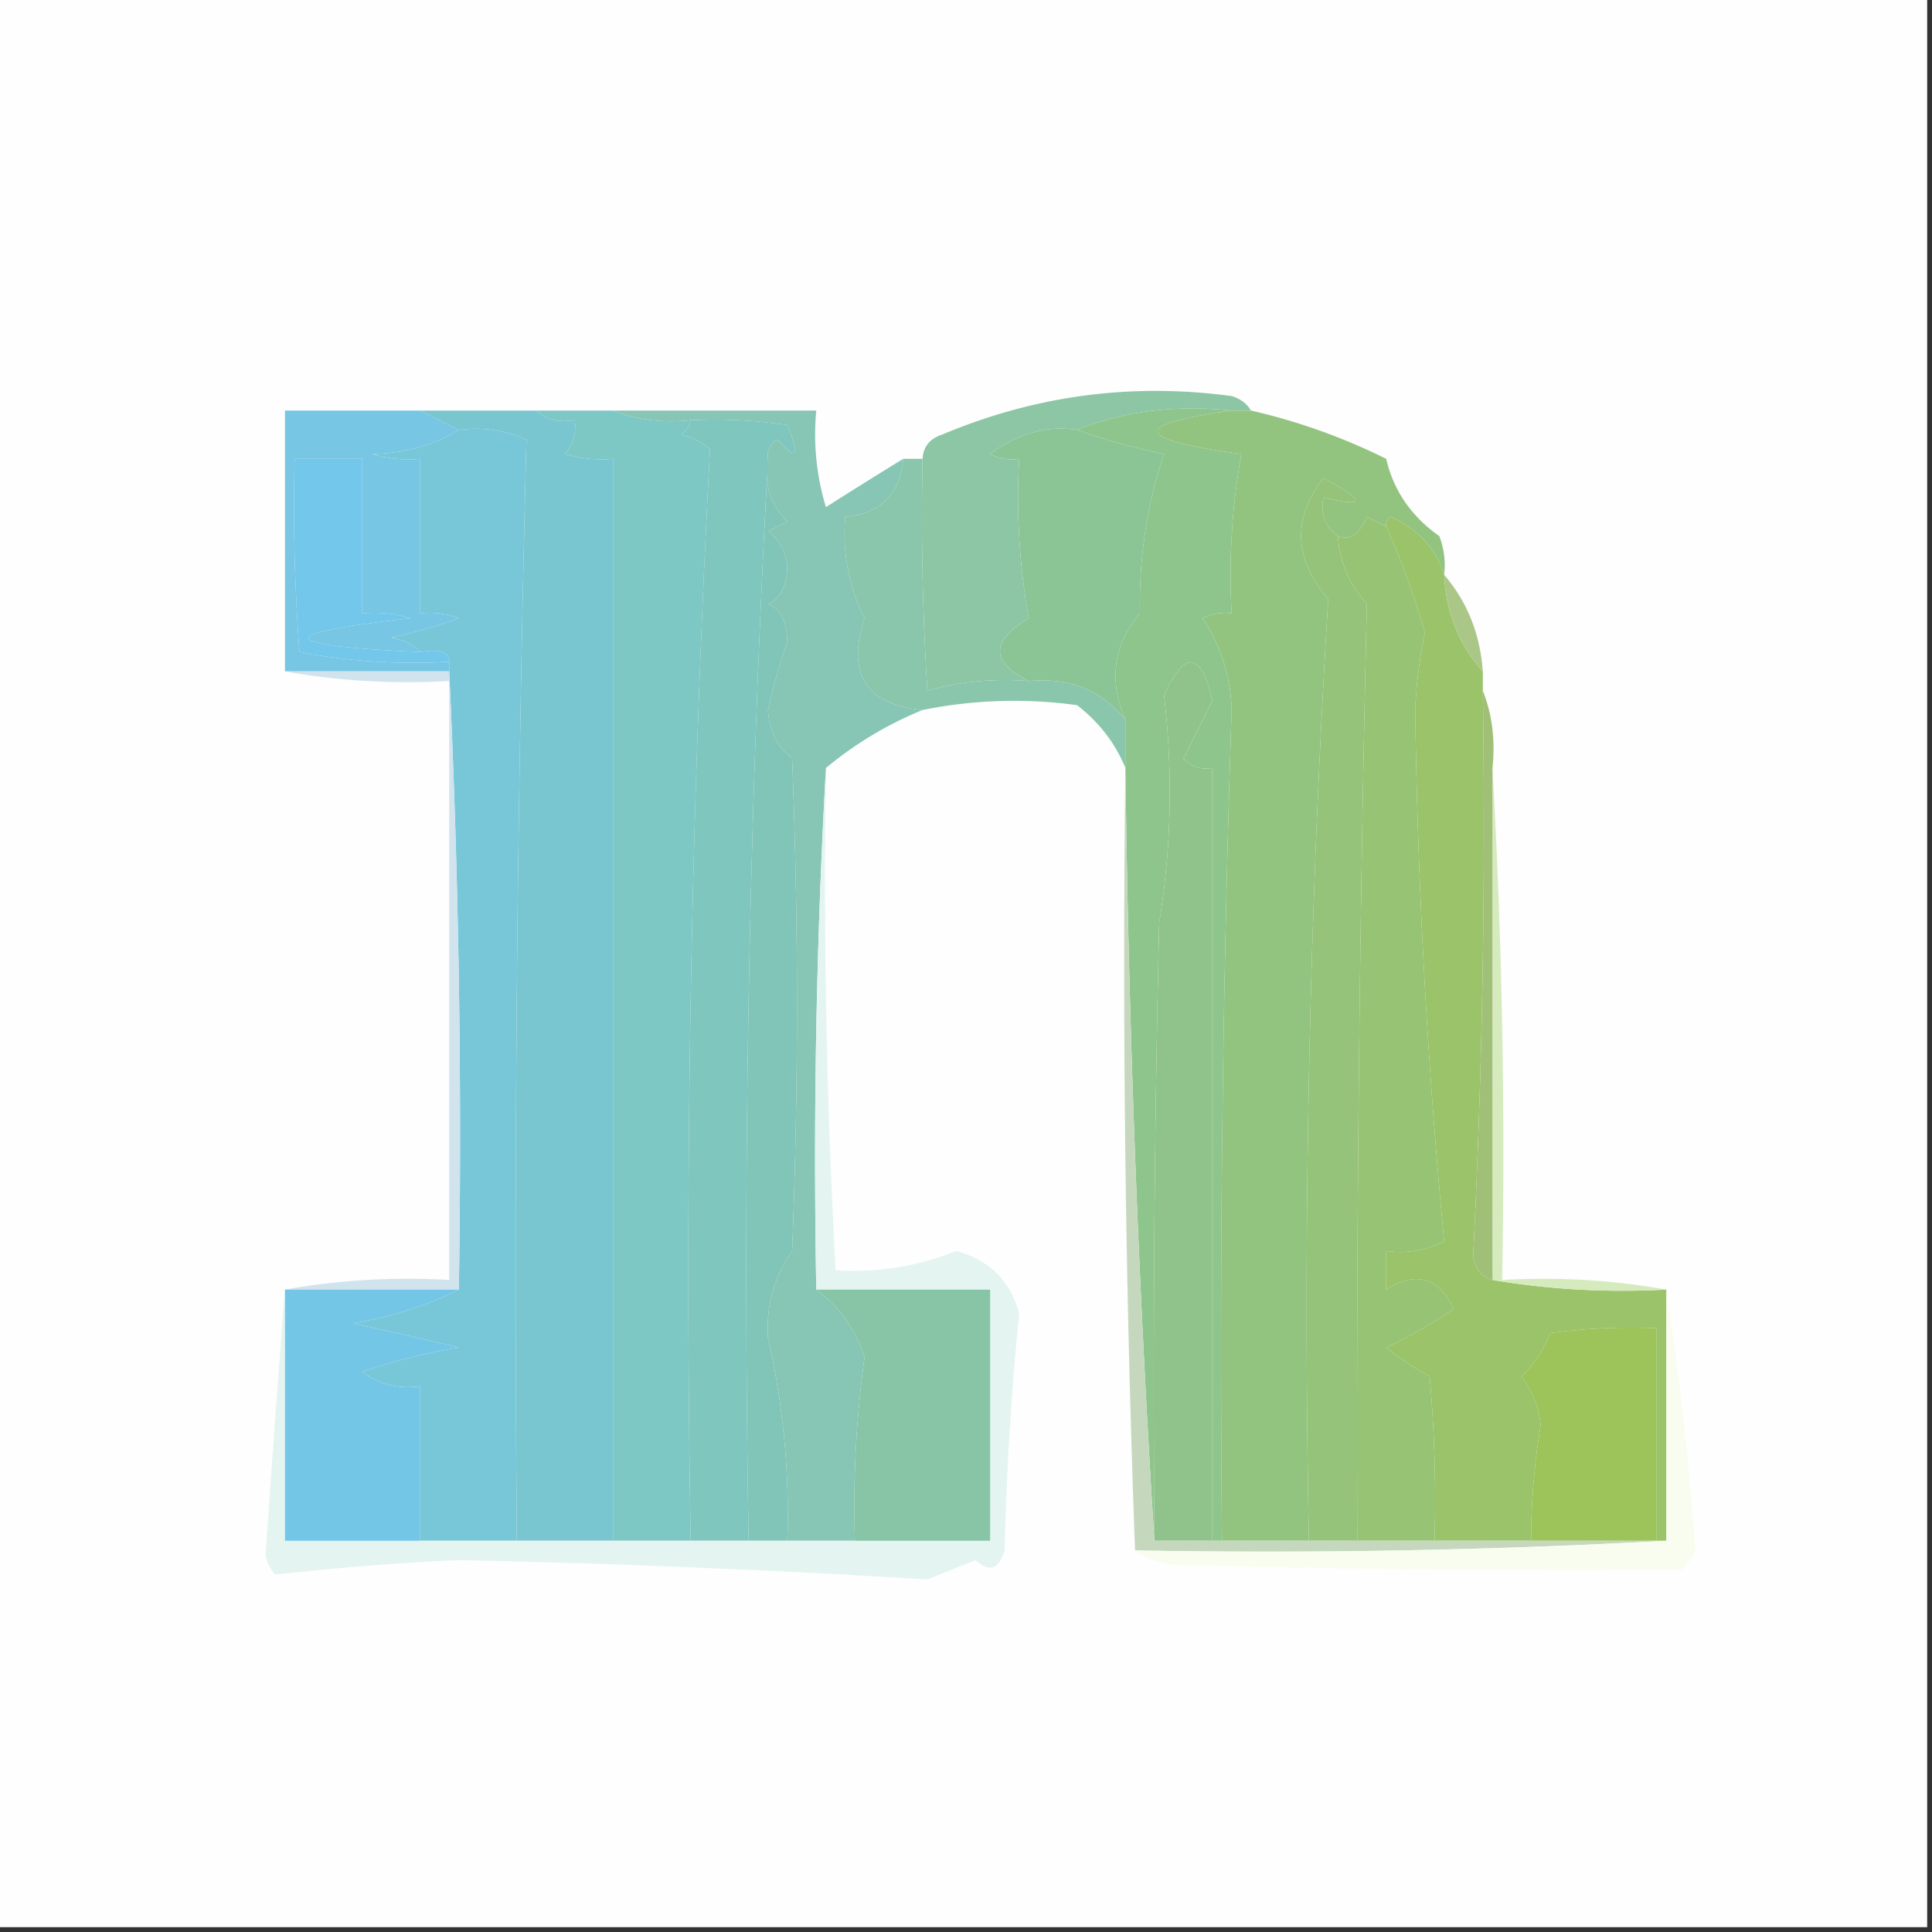
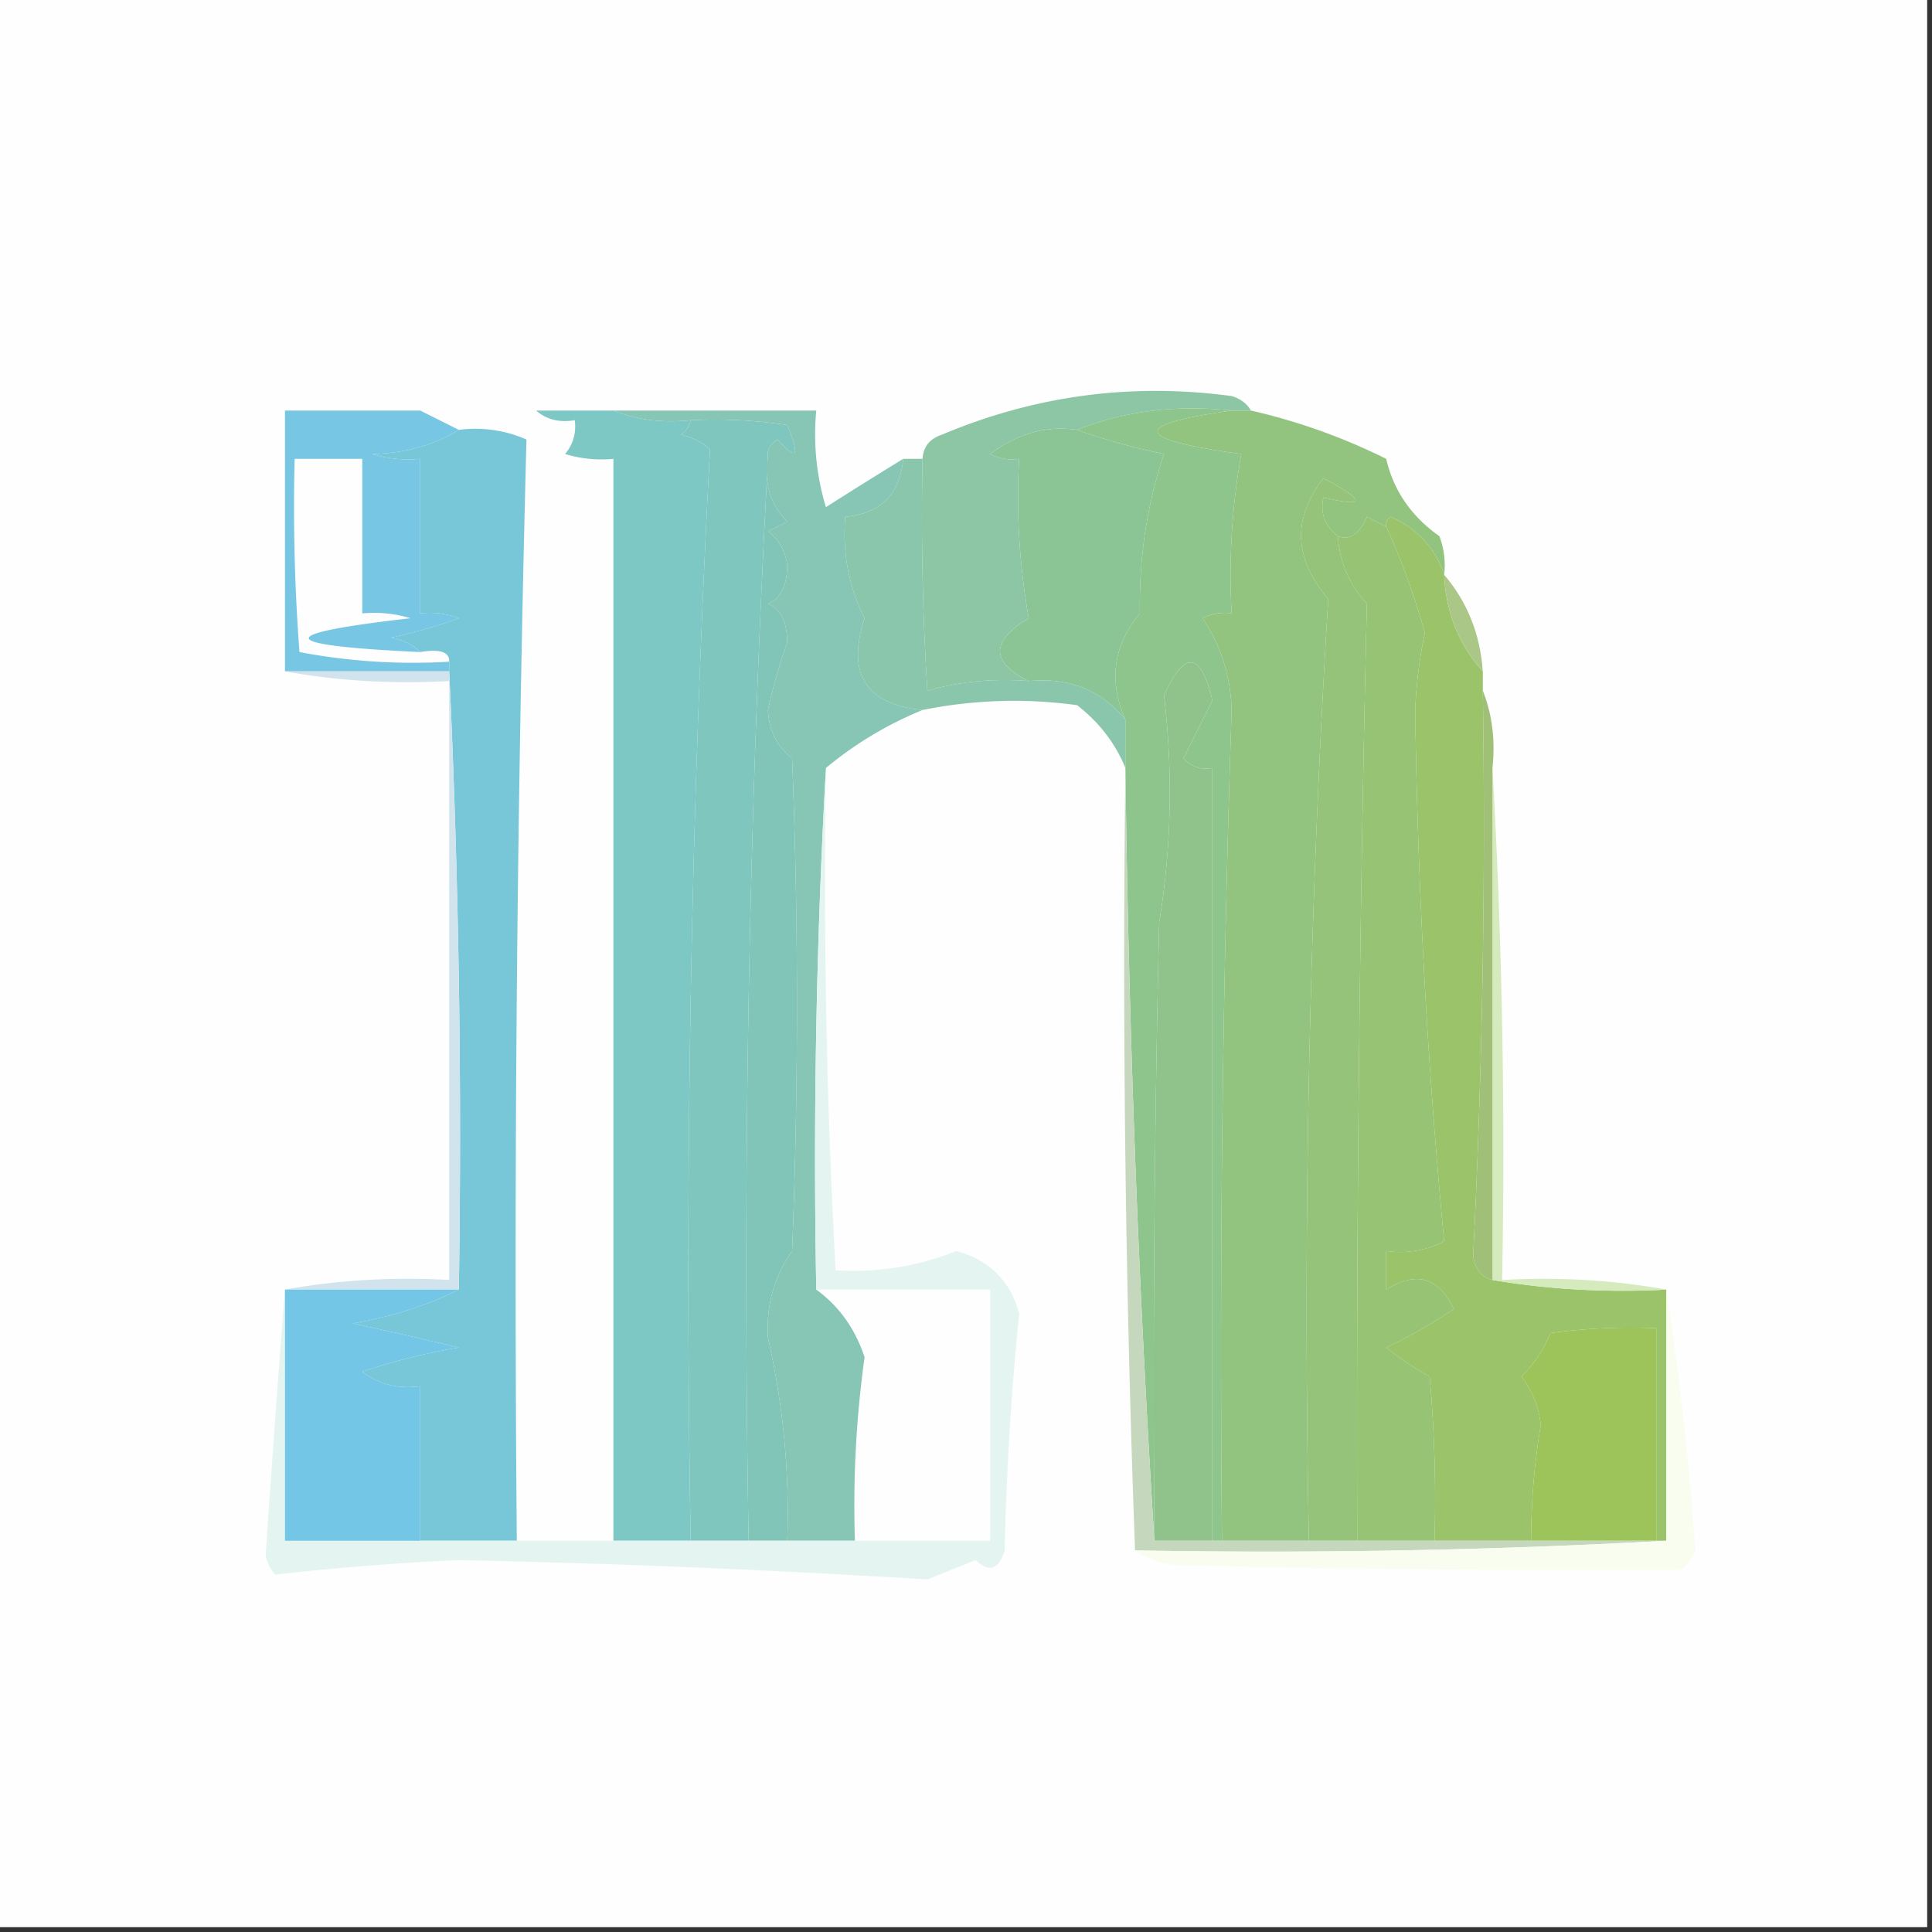
<svg xmlns="http://www.w3.org/2000/svg" width="200" height="200" style="shape-rendering:geometricPrecision;text-rendering:geometricPrecision;image-rendering:optimizeQuality;fill-rule:evenodd;clip-rule:evenodd">
  <rect width="100%" height="100%" fill="#333333" stroke="none" />
  <path style="opacity:1" fill="#fefefe" d="M-.5-.5h200v200H-.5z" />
  <path style="opacity:1" fill="#7dc7c5" d="M55.5 42.5h8q3.672 1.46 8 1-.165.925-1 1.5 1.686.375 3 1.5a1612 1612 0 0 0-2 113h-8v-112q-2.55.24-5-.5 1.255-1.517 1-3.5-2.398.401-4-1" />
  <path style="opacity:1" fill="#7fc6be" d="M71.5 43.5q5.025-.247 10 .5 2.012 4.893-1 1.5-1.195.686-1 2-2.99 55.477-2 112h-6q-.978-56.729 2-113a6.8 6.8 0 0 0-3-1.5q.835-.575 1-1.5" />
  <path style="opacity:1" fill="#8cc595" d="M111.5 44.5a68 68 0 0 0 9 2.5q-2.639 7.814-2.5 16.5-4.144 4.985-1.5 11-3.714-4.585-10-4-5.961-2.945 0-6.5a71 71 0 0 1-1-16.5 4.93 4.93 0 0 1-3-.5q4.286-3.207 9-2.5" />
-   <path style="opacity:1" fill="#72c7eb" d="M43.5 67.5q3.072-.51 3 1a62.8 62.8 0 0 1-15.5-1q-.75-9.987-.5-20h7v16q2.55-.24 5 .5-21.56 2.453 1 3.5" />
  <path style="opacity:1" fill="#77c6e3" d="m43.5 42.5 4 2q-3.974 2.415-9 2.5 2.45.74 5 .5v16a8.4 8.4 0 0 1 4 .5 55 55 0 0 1-7 2q1.856.348 3 1.5-22.56-1.047-1-3.5-2.45-.74-5-.5v-16h-7q-.25 10.013.5 20a62.8 62.8 0 0 0 15.5 1v1h-17v-27z" />
  <path style="opacity:1" fill="#78c7d9" d="M47.5 44.5a13.1 13.1 0 0 1 7 1 3279 3279 0 0 0-1 114h-10v-16q-3.375.478-6-1.5a63 63 0 0 1 10-2.5 445 445 0 0 0-11-2.5q6.059-1.028 11-3.5.495-32.26-1-64v-1q.072-1.51-3-1-1.144-1.152-3-1.5a55 55 0 0 0 7-2 8.4 8.4 0 0 0-4-.5v-16q-2.55.24-5-.5 5.026-.085 9-2.5" />
-   <path style="opacity:1" fill="#7ac6d0" d="M43.5 42.5h12q1.602 1.401 4 1 .255 1.983-1 3.5 2.45.74 5 .5v112h-10q-.49-57.065 1-114a13.1 13.1 0 0 0-7-1z" />
  <path style="opacity:1" fill="#80c5b8" d="M79.5 47.5q-.625 3.87 2 6.5l-2 1q1.685 1.258 2 3.5-.044 3.215-2 4 1.956.785 2 4a55 55 0 0 0-2 7q.146 3.18 2.5 5 1 25.5 0 51-2.81 4.002-2.5 9a81.8 81.8 0 0 1 2 21h-4q-.99-56.523 2-112" />
  <path style="opacity:1" fill="#8dc6a4" d="M129.5 42.5h-2q-8.656-.92-16 2-4.714-.707-9 2.5 1.422.725 3 .5a71 71 0 0 0 1 16.5q-5.961 3.555 0 6.5-5.409-.434-10.5 1-.75-11.99-.5-24 .116-1.875 2-2.5 14.456-6.09 30-4 1.373.417 2 1.5" />
  <path style="opacity:1" fill="#8ec58c" d="M127.5 42.5q-15.82 2.215 1 4.5a71 71 0 0 0-1 16.5 4.93 4.93 0 0 0-3 .5q2.844 4.266 3 9.5a2000 2000 0 0 0-1 86h-1v-80q-1.762.329-3-1 1.56-3.034 3-6-1.794-7.6-5-.5a84 84 0 0 1-.5 23.5 2047 2047 0 0 0-.5 64 1594 1594 0 0 1-3-80v-5q-2.644-6.015 1.5-11-.139-8.686 2.5-16.5a68 68 0 0 1-9-2.5q7.344-2.92 16-2" />
  <path style="opacity:1" fill="#92c480" d="M127.5 42.5h2a62.8 62.8 0 0 1 14 5q1.146 4.93 5.5 8a8.4 8.4 0 0 1 .5 4q-1.334-4.094-5.5-6-.598.342-.5 1a44 44 0 0 1-2-1q-1.163 2.703-3 2-2.022-1.54-1.5-4 6.67 1.564 0-2-4.85 6.264.5 12.5a1209 1209 0 0 0-2 97.5h-9q-.425-43.017 1-86-.156-5.234-3-9.5a4.93 4.93 0 0 1 3-.5 71 71 0 0 1 1-16.5q-16.82-2.285-1-4.5" />
  <path style="opacity:1" fill="#87c5b4" d="M63.5 42.5h21a25.9 25.9 0 0 0 1 10 556 556 0 0 1 8-5q-.5 5.5-6 6-.456 5.573 2 10.5-2.825 8.623 6 9.5a38.2 38.2 0 0 0-10 6 730 730 0 0 0-1 54q3.55 2.587 5 7a112 112 0 0 0-1 19h-7a81.8 81.8 0 0 0-2-21q-.31-4.998 2.5-9 1-25.5 0-51-2.354-1.82-2.5-5a55 55 0 0 1 2-7q-.044-3.215-2-4 1.956-.785 2-4-.315-2.242-2-3.5l2-1q-2.625-2.63-2-6.5-.195-1.314 1-2 3.012 3.393 1-1.5a50.4 50.4 0 0 0-10-.5q-4.328.46-8-1" />
  <path style="opacity:1" fill="#95c379" d="M138.5 55.5q.26 4.02 3 7a3608 3608 0 0 0-1 97h-5a1209 1209 0 0 1 2-97.5q-5.35-6.236-.5-12.5 6.67 3.564 0 2-.522 2.46 1.5 4" />
  <path style="opacity:1" fill="#89c6ab" d="M93.5 47.5h2q-.25 12.01.5 24 5.091-1.434 10.5-1 6.286-.585 10 4v5q-1.559-3.83-5-6.5a47.7 47.7 0 0 0-16 .5q-8.824-.877-6-9.5-2.456-4.927-2-10.5 5.5-.5 6-6" />
  <path style="opacity:1" fill="#97c374" d="M143.5 54.5a78 78 0 0 1 4 11 49 49 0 0 0-1 8 680 680 0 0 0 3 55 9.86 9.86 0 0 1-6 1v4q4.635-2.93 7 2a53.4 53.4 0 0 1-7 4 32.4 32.4 0 0 0 4.5 3q.749 8.486.5 17h-8q-.151-48.61 1-97-2.74-2.98-3-7 1.837.703 3-2 1.025.544 2 1" />
  <path style="opacity:1" fill="#9ac36a" d="M149.5 59.5q.274 5.85 4 10v2a896 896 0 0 1-1 58.5q.276 2.064 2 2.5 8.715 1.485 18 1v26h-1v-22a61 61 0 0 0-11 .5 13.3 13.3 0 0 1-3 4.5q1.676 2.174 2 5a73 73 0 0 0-1 12h-10a145 145 0 0 0-.5-17 32.4 32.4 0 0 1-4.5-3 53.4 53.4 0 0 0 7-4q-2.365-4.93-7-2v-4a9.86 9.86 0 0 0 6-1 680 680 0 0 1-3-55 49 49 0 0 1 1-8 78 78 0 0 0-4-11q-.098-.658.5-1 4.166 1.906 5.5 6" />
  <path style="opacity:1" fill="#aac788" d="M149.5 59.5q3.595 4.213 4 10-3.726-4.15-4-10" />
  <path style="opacity:1" fill="#d1e3ec" d="M29.5 69.5h17a1025 1025 0 0 1 1 64h-18q8.213-1.483 17-1v-62q-8.787.483-17-1" />
  <path style="opacity:1" fill="#90c38b" d="M125.5 159.5h-6q-.25-32.004.5-64a84 84 0 0 0 .5-23.5q3.206-7.1 5 .5-1.44 2.966-3 6 1.238 1.329 3 1z" />
  <path style="opacity:1" fill="#d5ebbe" d="M154.5 79.5a703 703 0 0 1 1 53q8.787-.483 17 1-9.285.485-18-1z" />
  <path style="opacity:1" fill="#a1c077" d="M153.5 71.5q1.46 3.672 1 8v53q-1.724-.436-2-2.5a896 896 0 0 0 1-58.5" />
  <path style="opacity:1" fill="#9dc35b" d="M171.5 159.5h-13a73 73 0 0 1 1-12q-.324-2.826-2-5a13.3 13.3 0 0 0 3-4.5 61 61 0 0 1 11-.5z" />
  <path style="opacity:1" fill="#c5d8be" d="M116.5 79.5a1594 1594 0 0 0 3 80h53a757 757 0 0 1-55 1 1641 1641 0 0 1-1-81" />
  <path style="opacity:1" fill="#e3f4f1" d="M85.5 79.5a738 738 0 0 0 1 52q6.525.405 12.5-2 5.167 1.436 6.5 6.5a313 313 0 0 0-1.5 24.5q-.907 2.972-3 1l-5 2a1211 1211 0 0 0-48.5-2q-9.701.447-19 1.5a3.94 3.94 0 0 1-1-2q.944-13.962 2-27.5v26h73v-26h-18a730 730 0 0 1 1-54" />
-   <path style="opacity:1" fill="#88c5a7" d="M84.5 133.5h18v26h-14a112 112 0 0 1 1-19q-1.45-4.413-5-7" />
  <path style="opacity:1" fill="#74c6e7" d="M29.5 133.5h18q-4.941 2.472-11 3.5a445 445 0 0 1 11 2.5 63 63 0 0 0-10 2.5q2.625 1.978 6 1.5v16h-14z" />
  <path style="opacity:1" fill="#f8fdef" d="M172.5 133.5a337 337 0 0 1 3 27 4.46 4.46 0 0 1-1.5 2q-26.067.17-52.5-.5-2.337-.315-4-1.5 27.762.495 55-1z" />
</svg>